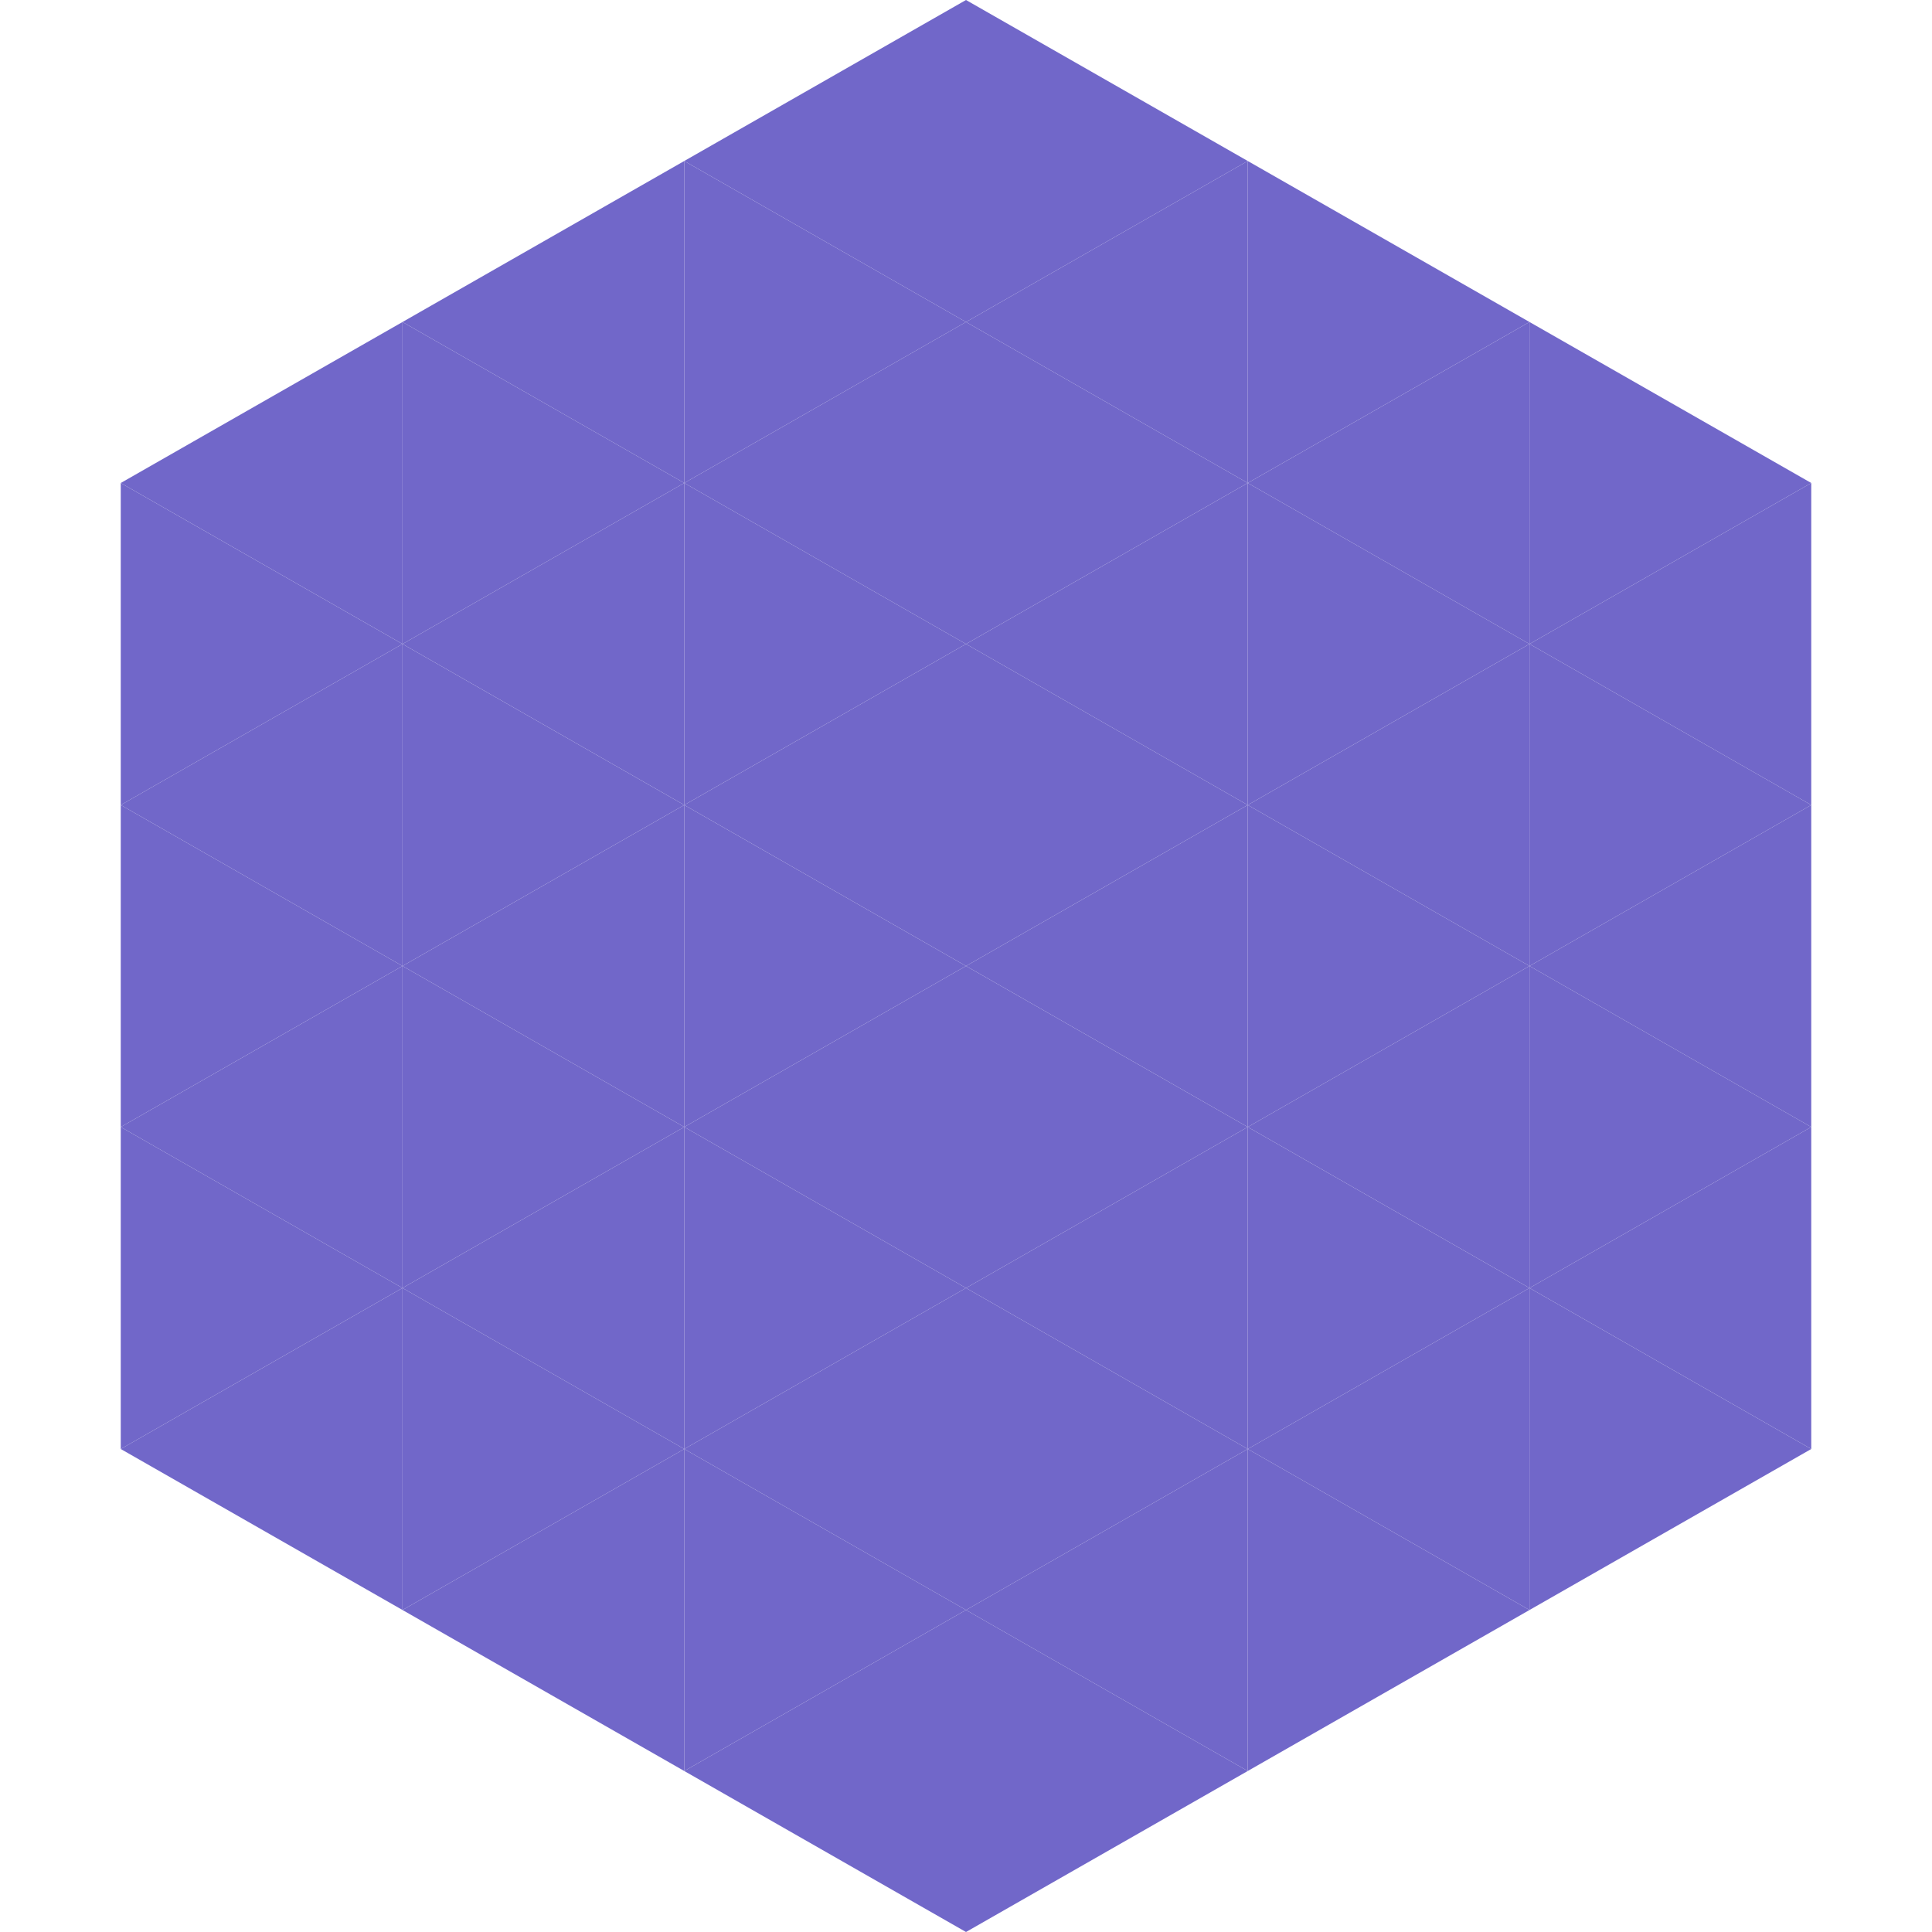
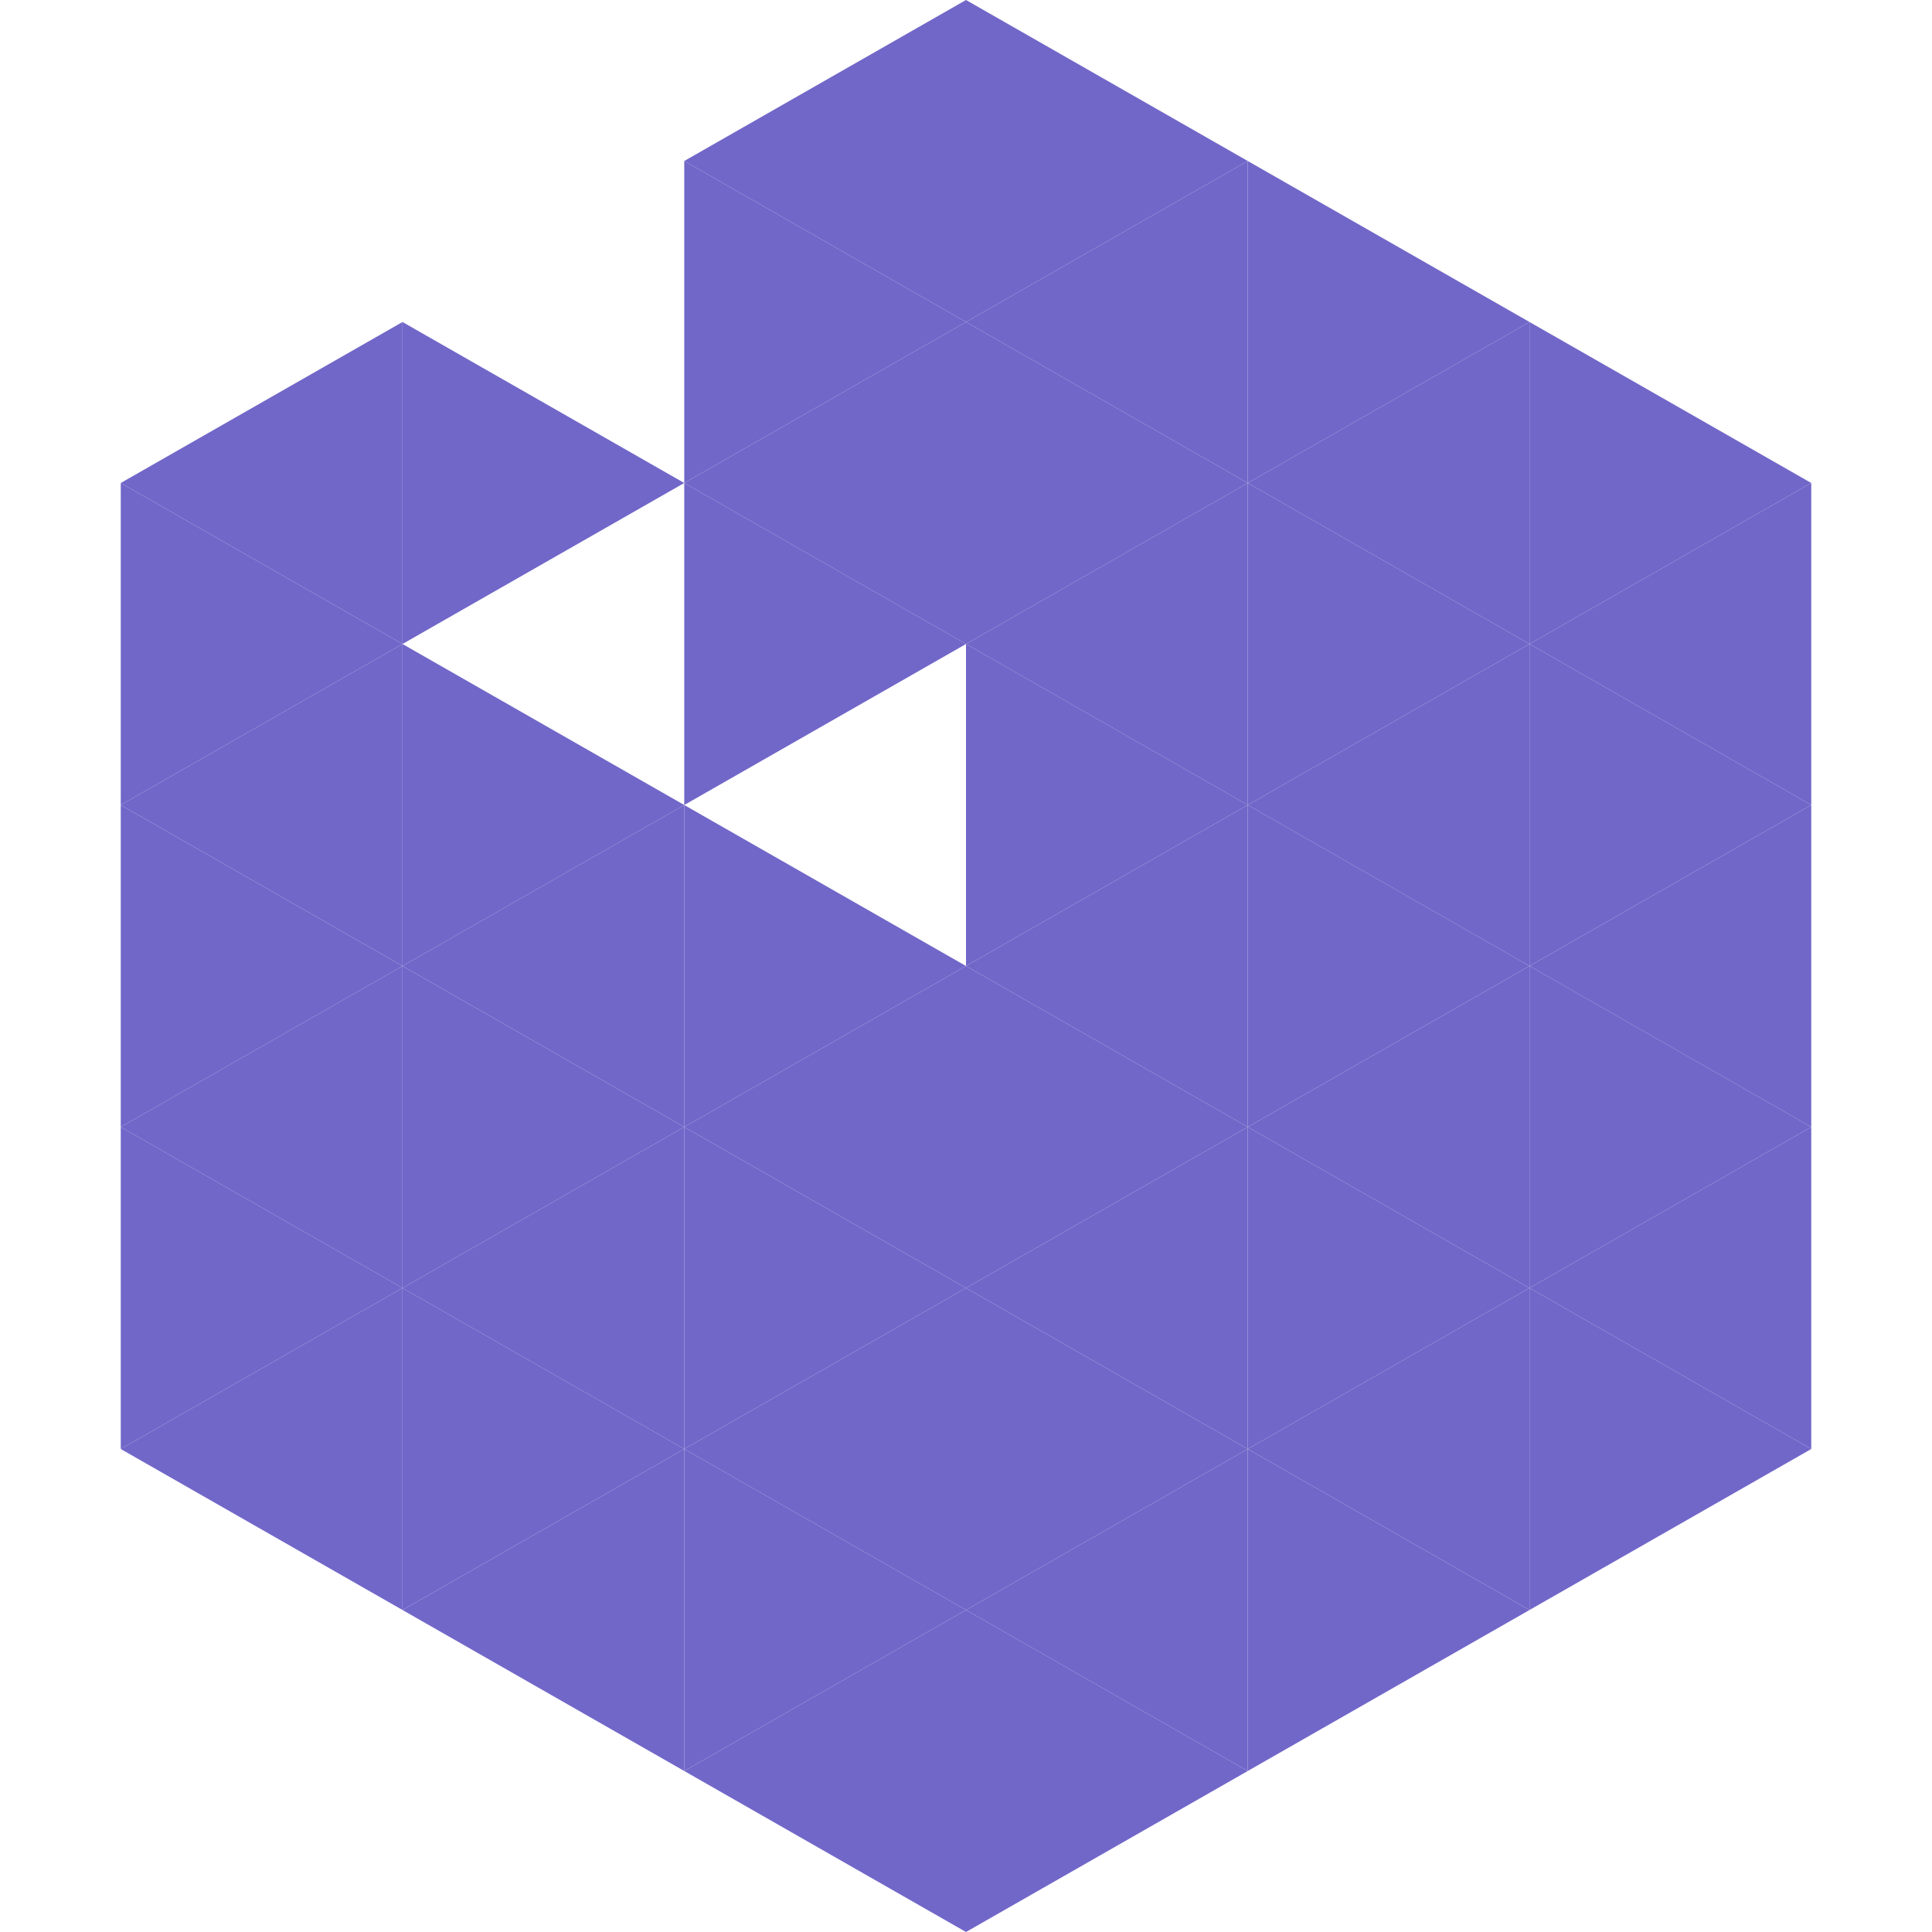
<svg xmlns="http://www.w3.org/2000/svg" width="240" height="240">
  <polygon points="50,40 15,60 50,80" style="fill:rgb(113,103,201)" />
  <polygon points="190,40 225,60 190,80" style="fill:rgb(113,103,201)" />
  <polygon points="15,60 50,80 15,100" style="fill:rgb(113,103,201)" />
  <polygon points="225,60 190,80 225,100" style="fill:rgb(113,103,201)" />
  <polygon points="50,80 15,100 50,120" style="fill:rgb(113,103,201)" />
  <polygon points="190,80 225,100 190,120" style="fill:rgb(113,103,201)" />
  <polygon points="15,100 50,120 15,140" style="fill:rgb(113,103,201)" />
  <polygon points="225,100 190,120 225,140" style="fill:rgb(113,103,201)" />
  <polygon points="50,120 15,140 50,160" style="fill:rgb(113,103,201)" />
  <polygon points="190,120 225,140 190,160" style="fill:rgb(113,103,201)" />
  <polygon points="15,140 50,160 15,180" style="fill:rgb(113,103,201)" />
  <polygon points="225,140 190,160 225,180" style="fill:rgb(113,103,201)" />
  <polygon points="50,160 15,180 50,200" style="fill:rgb(113,103,201)" />
  <polygon points="190,160 225,180 190,200" style="fill:rgb(113,103,201)" />
  <polygon points="15,180 50,200 15,220" style="fill:rgb(255,255,255); fill-opacity:0" />
  <polygon points="225,180 190,200 225,220" style="fill:rgb(255,255,255); fill-opacity:0" />
  <polygon points="50,0 85,20 50,40" style="fill:rgb(255,255,255); fill-opacity:0" />
  <polygon points="190,0 155,20 190,40" style="fill:rgb(255,255,255); fill-opacity:0" />
-   <polygon points="85,20 50,40 85,60" style="fill:rgb(113,103,201)" />
  <polygon points="155,20 190,40 155,60" style="fill:rgb(113,103,201)" />
  <polygon points="50,40 85,60 50,80" style="fill:rgb(113,103,201)" />
  <polygon points="190,40 155,60 190,80" style="fill:rgb(113,103,201)" />
-   <polygon points="85,60 50,80 85,100" style="fill:rgb(113,103,201)" />
  <polygon points="155,60 190,80 155,100" style="fill:rgb(113,103,201)" />
  <polygon points="50,80 85,100 50,120" style="fill:rgb(113,103,201)" />
  <polygon points="190,80 155,100 190,120" style="fill:rgb(113,103,201)" />
  <polygon points="85,100 50,120 85,140" style="fill:rgb(113,103,201)" />
  <polygon points="155,100 190,120 155,140" style="fill:rgb(113,103,201)" />
  <polygon points="50,120 85,140 50,160" style="fill:rgb(113,103,201)" />
  <polygon points="190,120 155,140 190,160" style="fill:rgb(113,103,201)" />
  <polygon points="85,140 50,160 85,180" style="fill:rgb(113,103,201)" />
  <polygon points="155,140 190,160 155,180" style="fill:rgb(113,103,201)" />
  <polygon points="50,160 85,180 50,200" style="fill:rgb(113,103,201)" />
  <polygon points="190,160 155,180 190,200" style="fill:rgb(113,103,201)" />
  <polygon points="85,180 50,200 85,220" style="fill:rgb(113,103,201)" />
  <polygon points="155,180 190,200 155,220" style="fill:rgb(113,103,201)" />
  <polygon points="120,0 85,20 120,40" style="fill:rgb(113,103,201)" />
  <polygon points="120,0 155,20 120,40" style="fill:rgb(113,103,201)" />
  <polygon points="85,20 120,40 85,60" style="fill:rgb(113,103,201)" />
  <polygon points="155,20 120,40 155,60" style="fill:rgb(113,103,201)" />
  <polygon points="120,40 85,60 120,80" style="fill:rgb(113,103,201)" />
  <polygon points="120,40 155,60 120,80" style="fill:rgb(113,103,201)" />
  <polygon points="85,60 120,80 85,100" style="fill:rgb(113,103,201)" />
  <polygon points="155,60 120,80 155,100" style="fill:rgb(113,103,201)" />
-   <polygon points="120,80 85,100 120,120" style="fill:rgb(113,103,201)" />
  <polygon points="120,80 155,100 120,120" style="fill:rgb(113,103,201)" />
  <polygon points="85,100 120,120 85,140" style="fill:rgb(113,103,201)" />
  <polygon points="155,100 120,120 155,140" style="fill:rgb(113,103,201)" />
  <polygon points="120,120 85,140 120,160" style="fill:rgb(113,103,201)" />
  <polygon points="120,120 155,140 120,160" style="fill:rgb(113,103,201)" />
  <polygon points="85,140 120,160 85,180" style="fill:rgb(113,103,201)" />
  <polygon points="155,140 120,160 155,180" style="fill:rgb(113,103,201)" />
  <polygon points="120,160 85,180 120,200" style="fill:rgb(113,103,201)" />
  <polygon points="120,160 155,180 120,200" style="fill:rgb(113,103,201)" />
  <polygon points="85,180 120,200 85,220" style="fill:rgb(113,103,201)" />
  <polygon points="155,180 120,200 155,220" style="fill:rgb(113,103,201)" />
  <polygon points="120,200 85,220 120,240" style="fill:rgb(113,103,201)" />
  <polygon points="120,200 155,220 120,240" style="fill:rgb(113,103,201)" />
  <polygon points="85,220 120,240 85,260" style="fill:rgb(255,255,255); fill-opacity:0" />
  <polygon points="155,220 120,240 155,260" style="fill:rgb(255,255,255); fill-opacity:0" />
</svg>